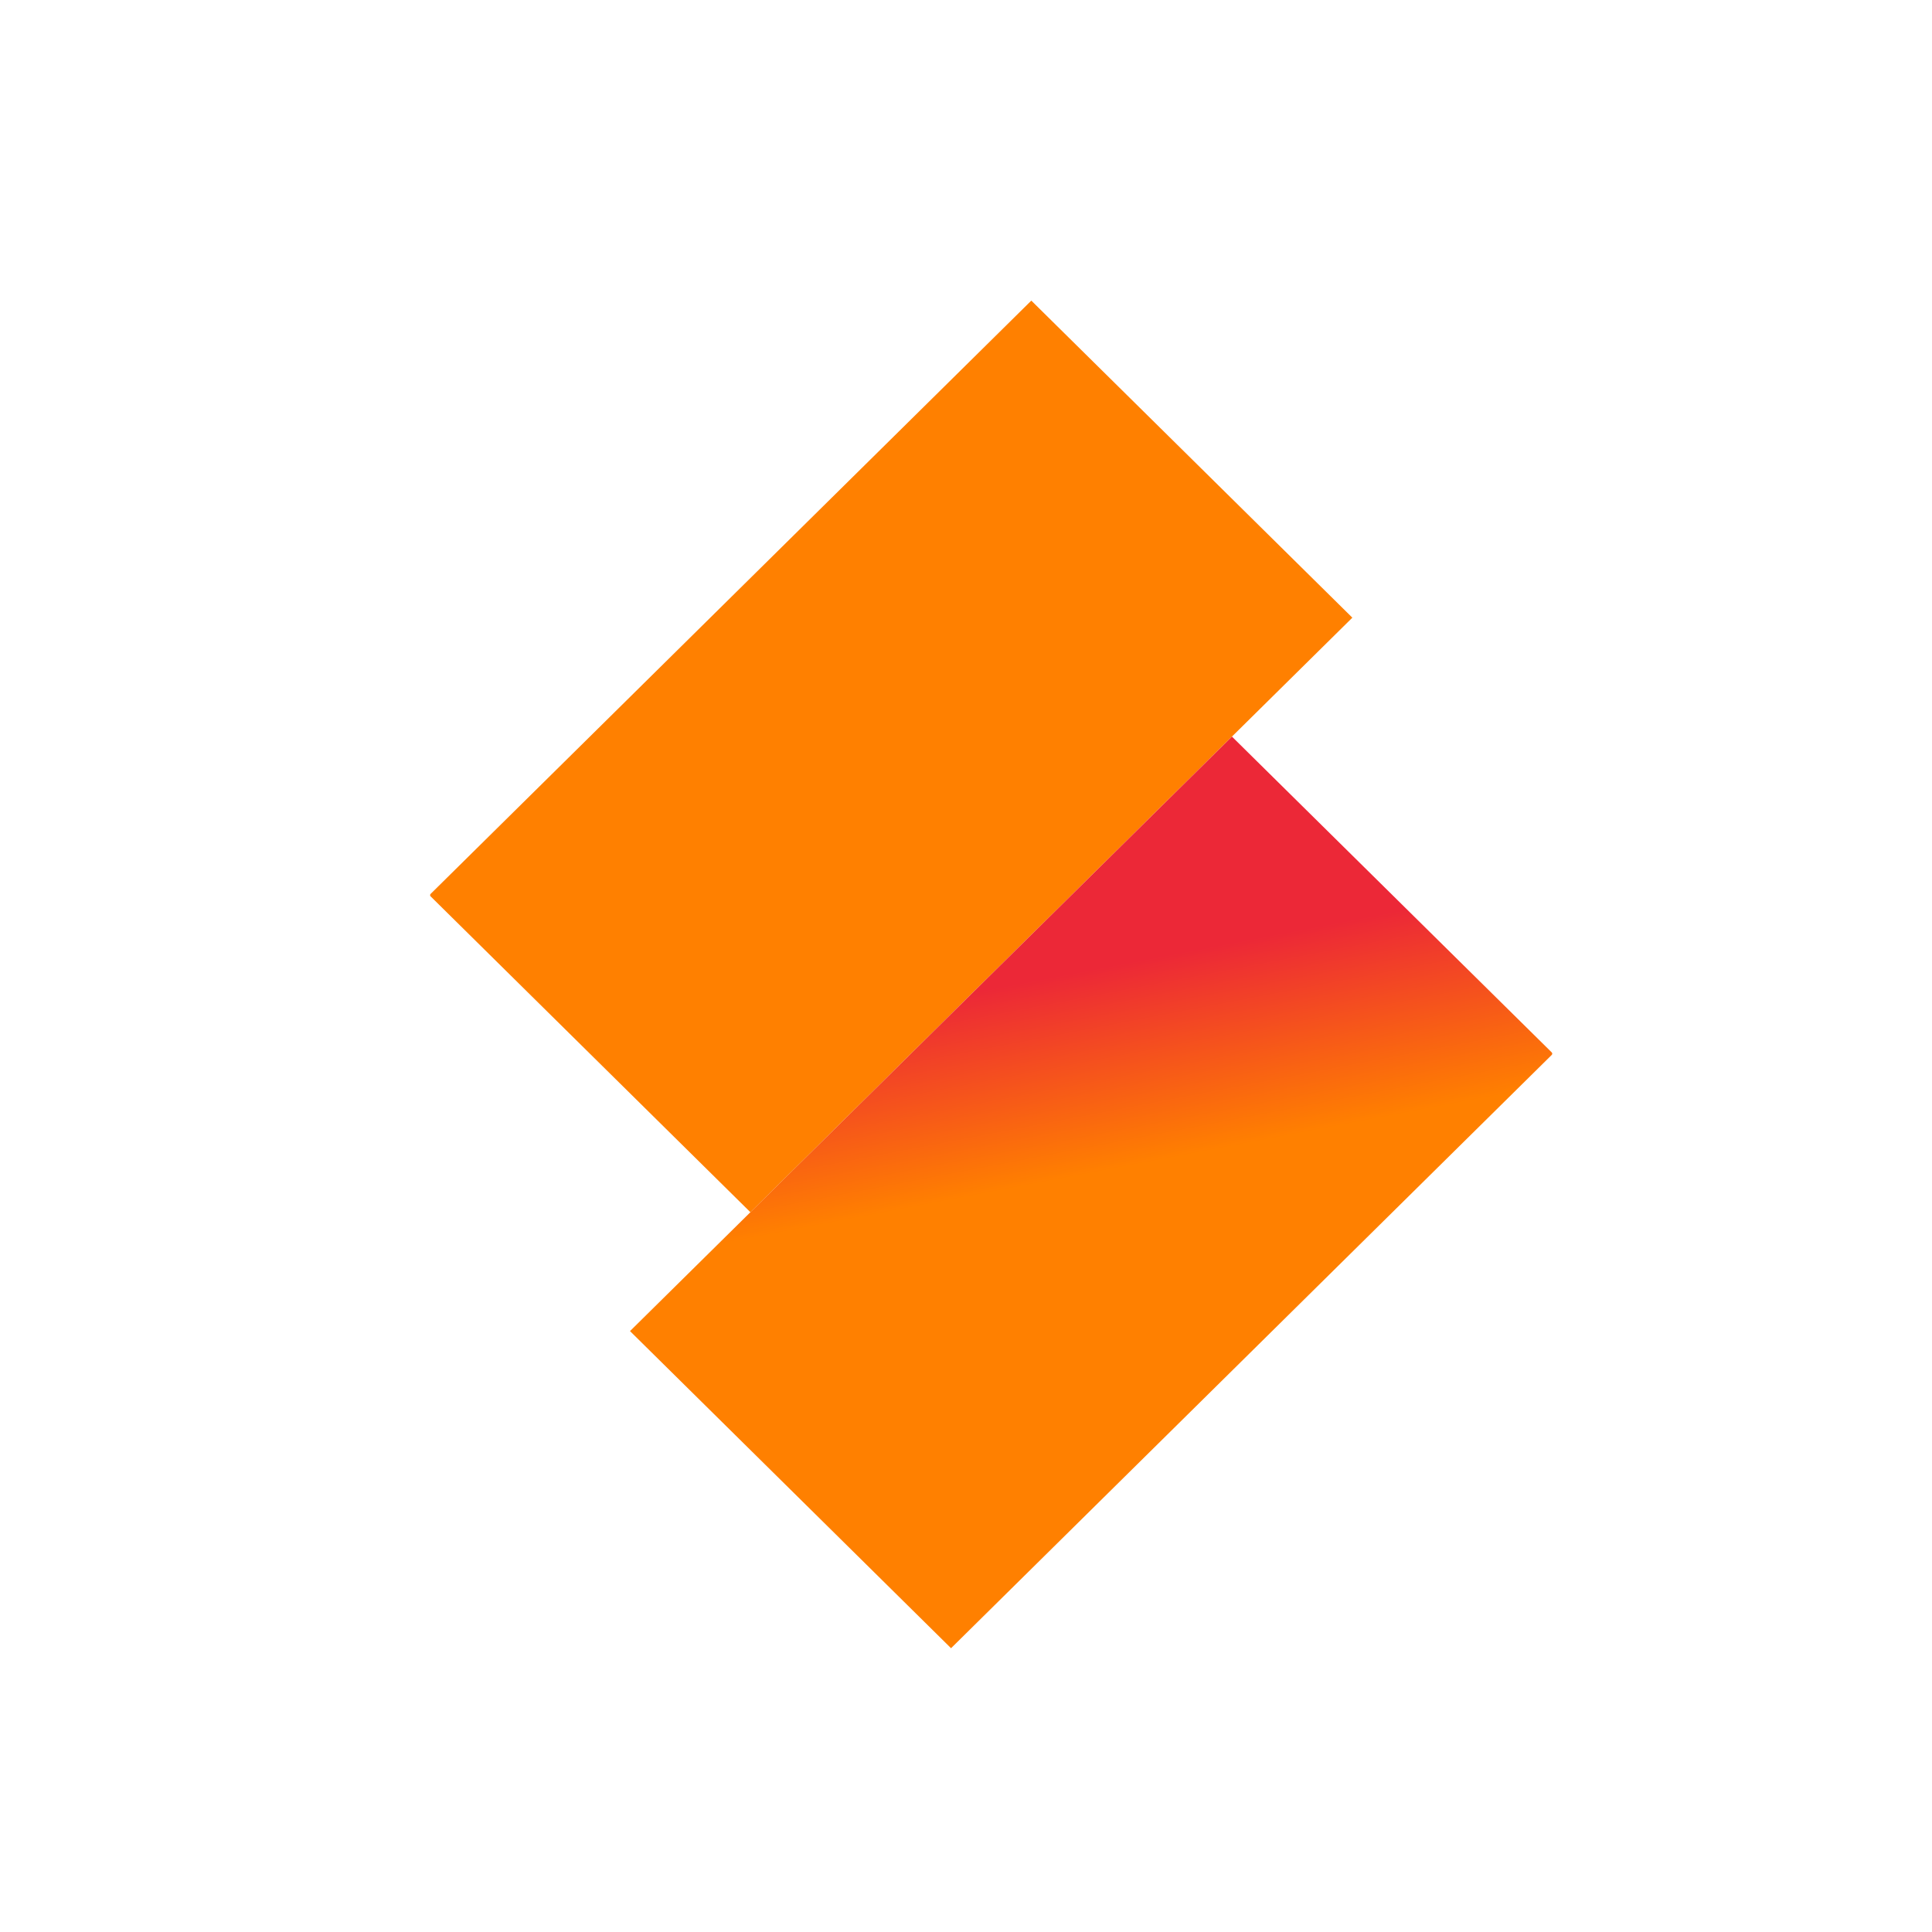
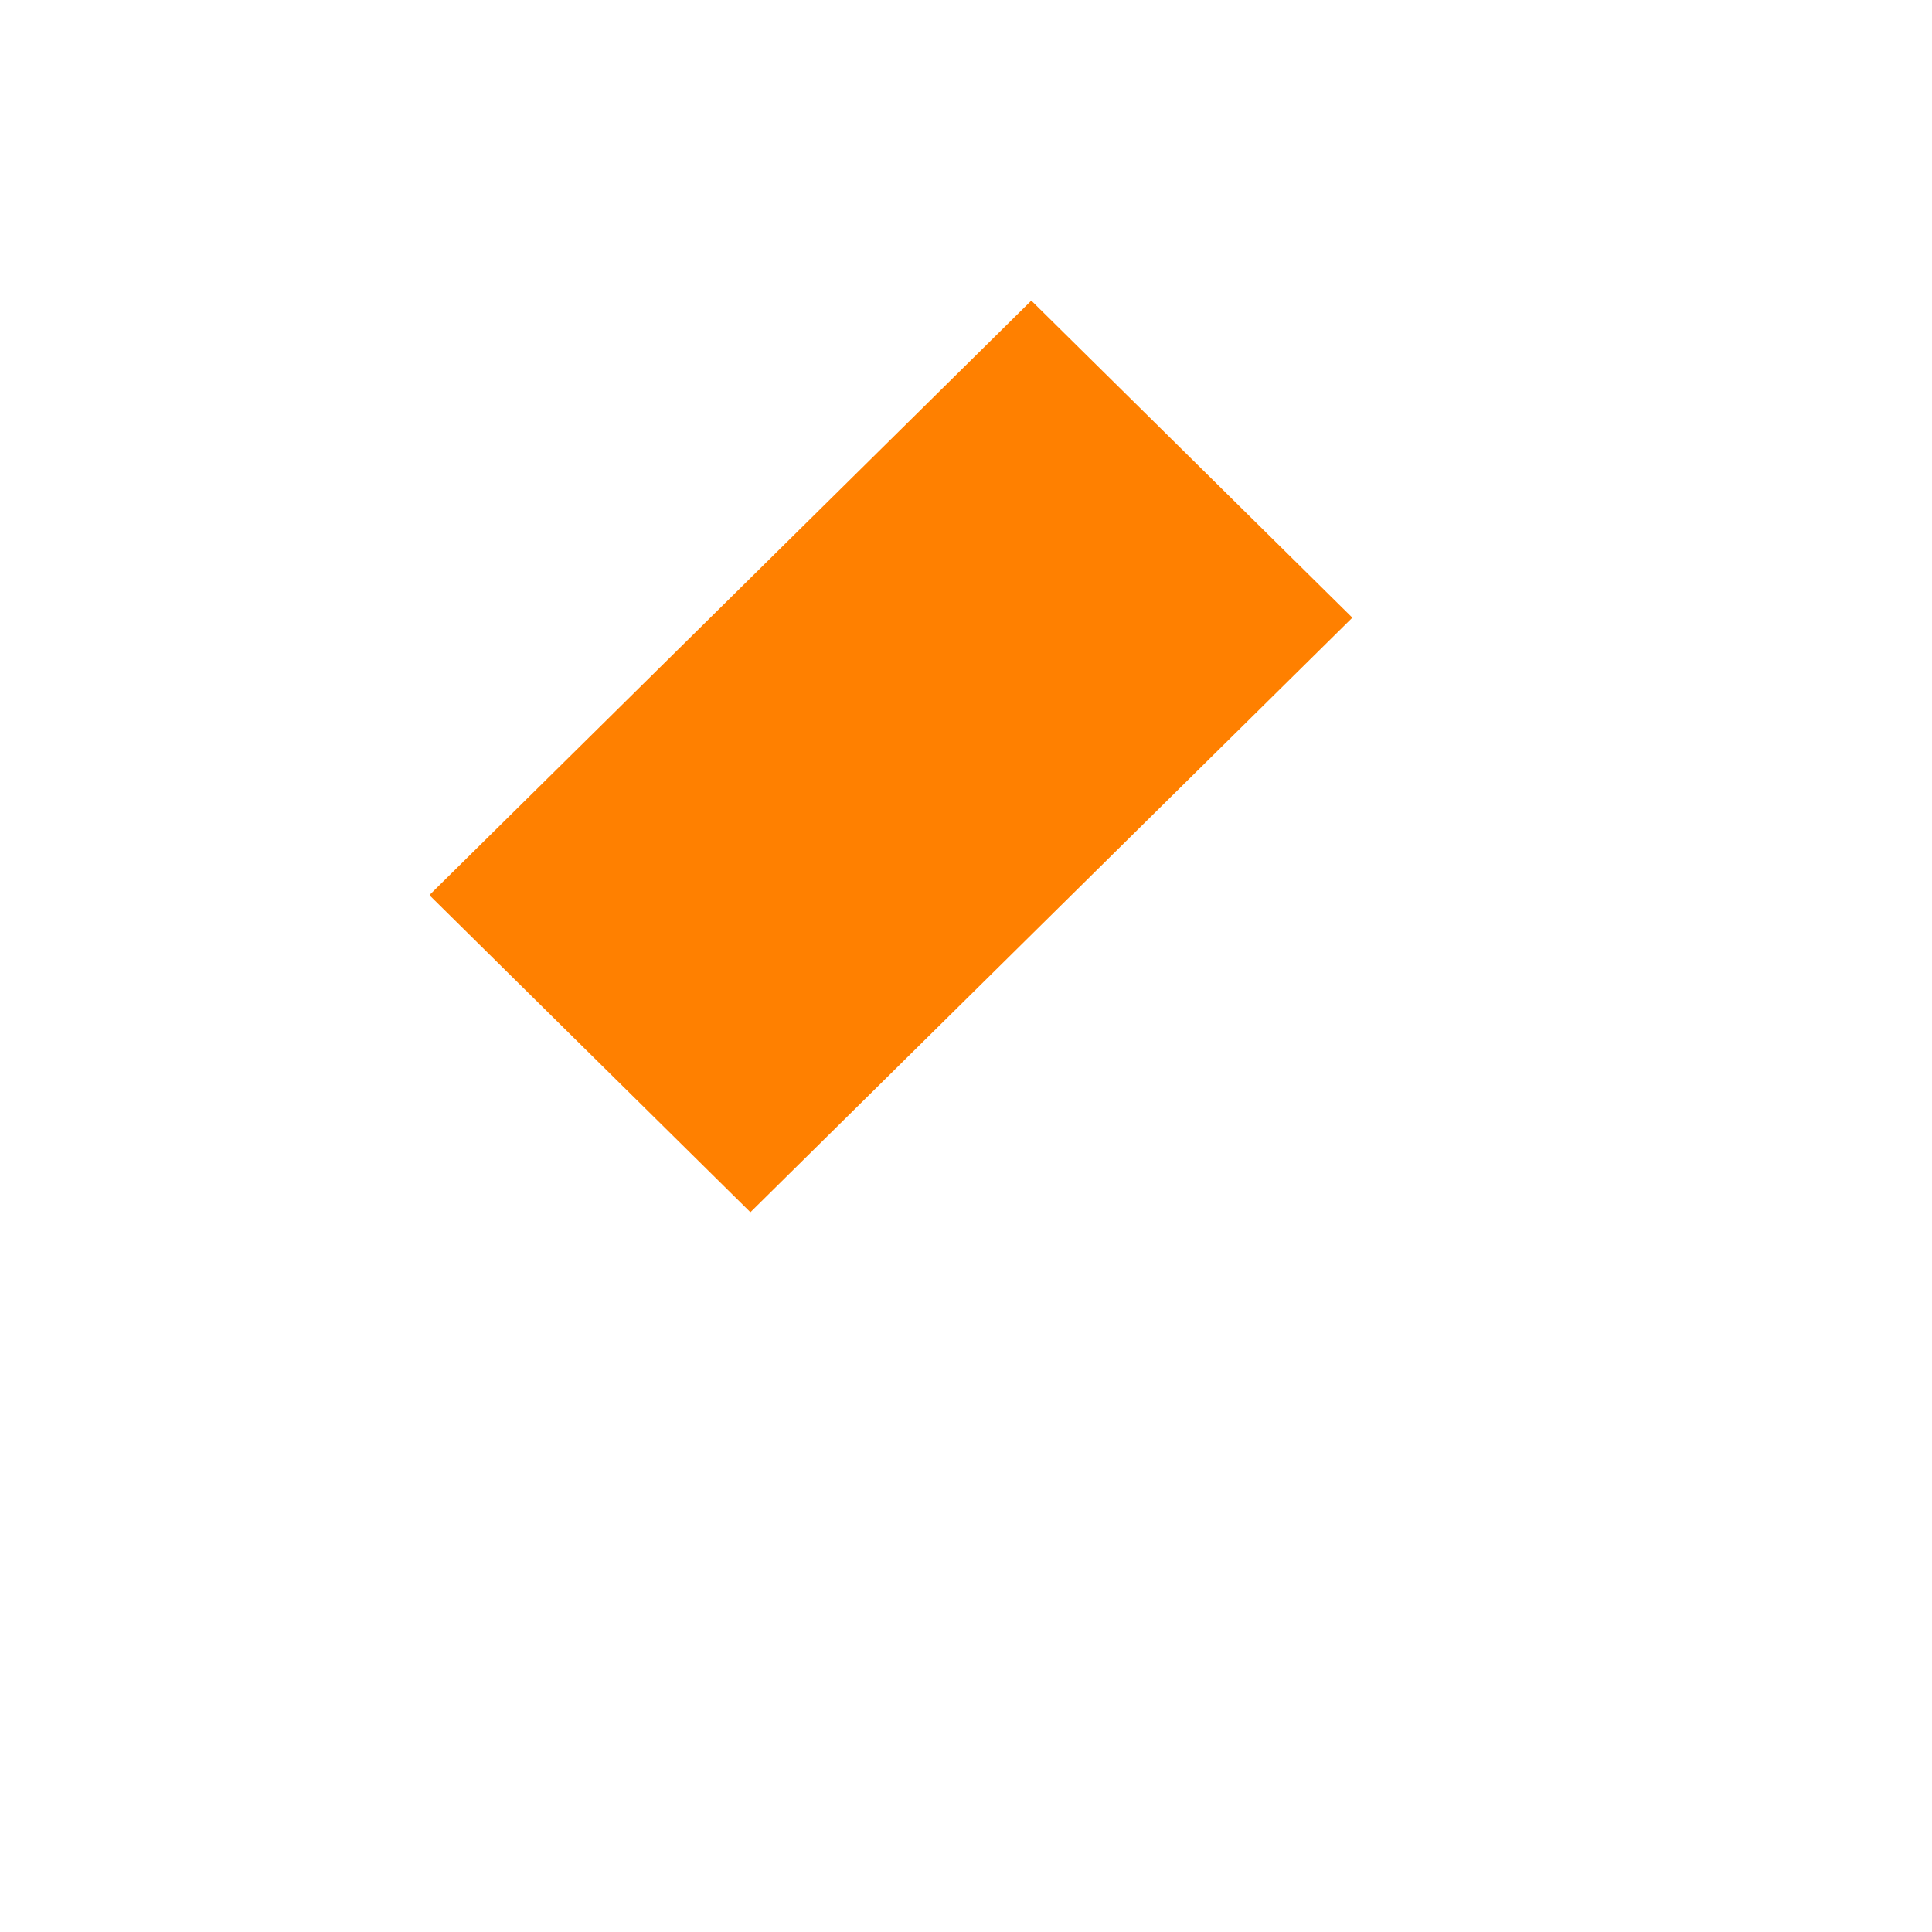
<svg xmlns="http://www.w3.org/2000/svg" width="48px" height="48px" viewBox="0 0 48 48" version="1.1">
  <title>seatable</title>
  <defs>
    <linearGradient x1="50%" y1="0%" x2="50%" y2="100%" id="linearGradient-1">
      <stop stop-color="#FF8000" offset="0%" />
      <stop stop-color="#FF8000" offset="100%" />
    </linearGradient>
    <linearGradient x1="35.541%" y1="15.724%" x2="55.935%" y2="41.434%" id="linearGradient-2">
      <stop stop-color="#EC2837" offset="0%" />
      <stop stop-color="#FF8000" offset="100%" />
    </linearGradient>
  </defs>
  <g id="FDT-1976---Integrations-page,-Update" stroke="none" stroke-width="1" fill="none" fill-rule="evenodd">
    <g id="FDT-1976---Integrations-page,-Update,-L" transform="translate(-320, -1287)">
      <g id="list" transform="translate(248, 456)">
        <g id="4" transform="translate(0, 488)">
          <g id="Group" transform="translate(56, 239)">
            <g id="logo/dropbox" transform="translate(0, 88)">
              <rect id="Rectangle" fill-opacity="0" fill="#FFFFFF" x="16" y="16" width="48" height="48" />
              <g id="logo/seatable" transform="translate(26.667, 23.327)">
                <rect id="Rectangle" fill-opacity="0" fill="#FFFFFF" x="0.558" y="3.49" width="26.8" height="26.784" />
                <g id="shape">
                  <path d="M5.926,0.991 L17.136,0.921 L17.006,21.941 L5.84,22.01 C5.815,22.01 5.796,21.991 5.796,21.967 C5.796,21.966 5.796,21.966 5.796,21.966 L5.926,0.991 L5.926,0.991 Z" id="shape2" fill="url(#linearGradient-1)" transform="translate(11.466, 11.466) rotate(-315) translate(-11.466, -11.466) " />
-                   <path d="M10.911,11.823 L22.077,11.753 C22.101,11.753 22.121,11.773 22.121,11.797 C22.121,11.797 22.121,11.797 22.121,11.797 L21.991,32.773 L21.991,32.773 L10.78,32.842 L10.911,11.823 Z" id="shape1" fill="url(#linearGradient-2)" transform="translate(16.451, 22.298) rotate(-315) translate(-16.451, -22.298) " />
                </g>
              </g>
            </g>
          </g>
        </g>
      </g>
    </g>
  </g>
</svg>